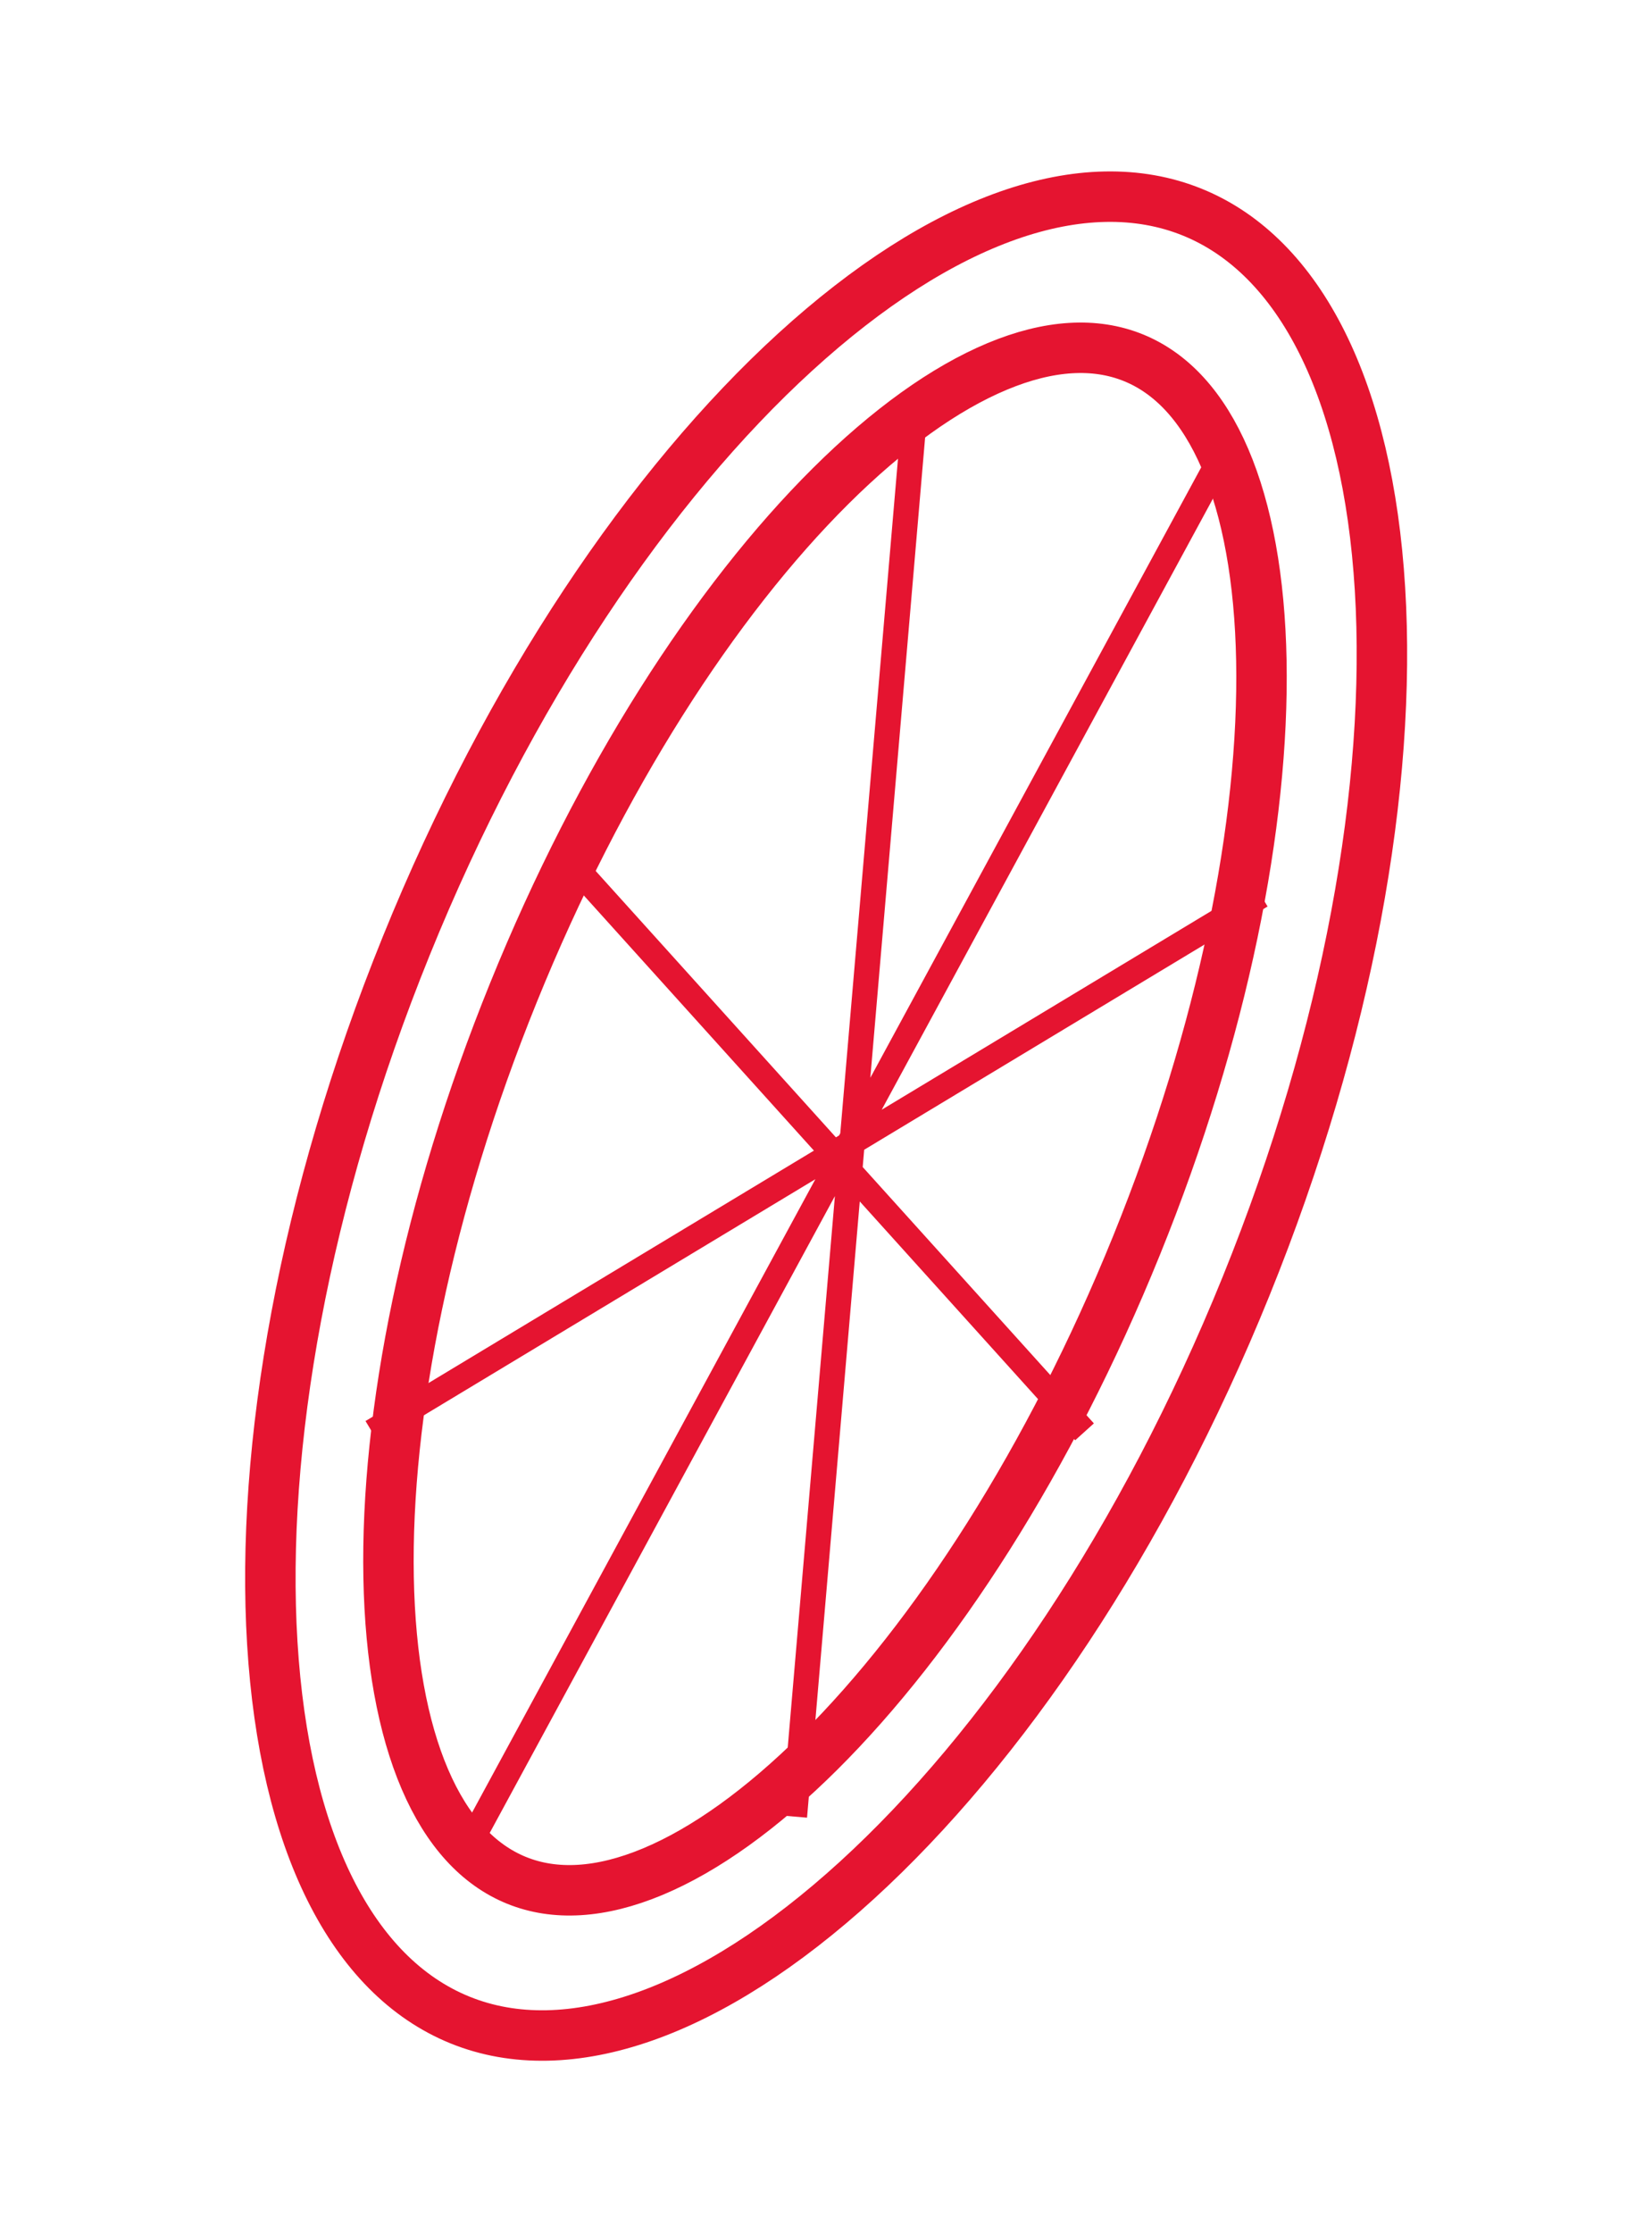
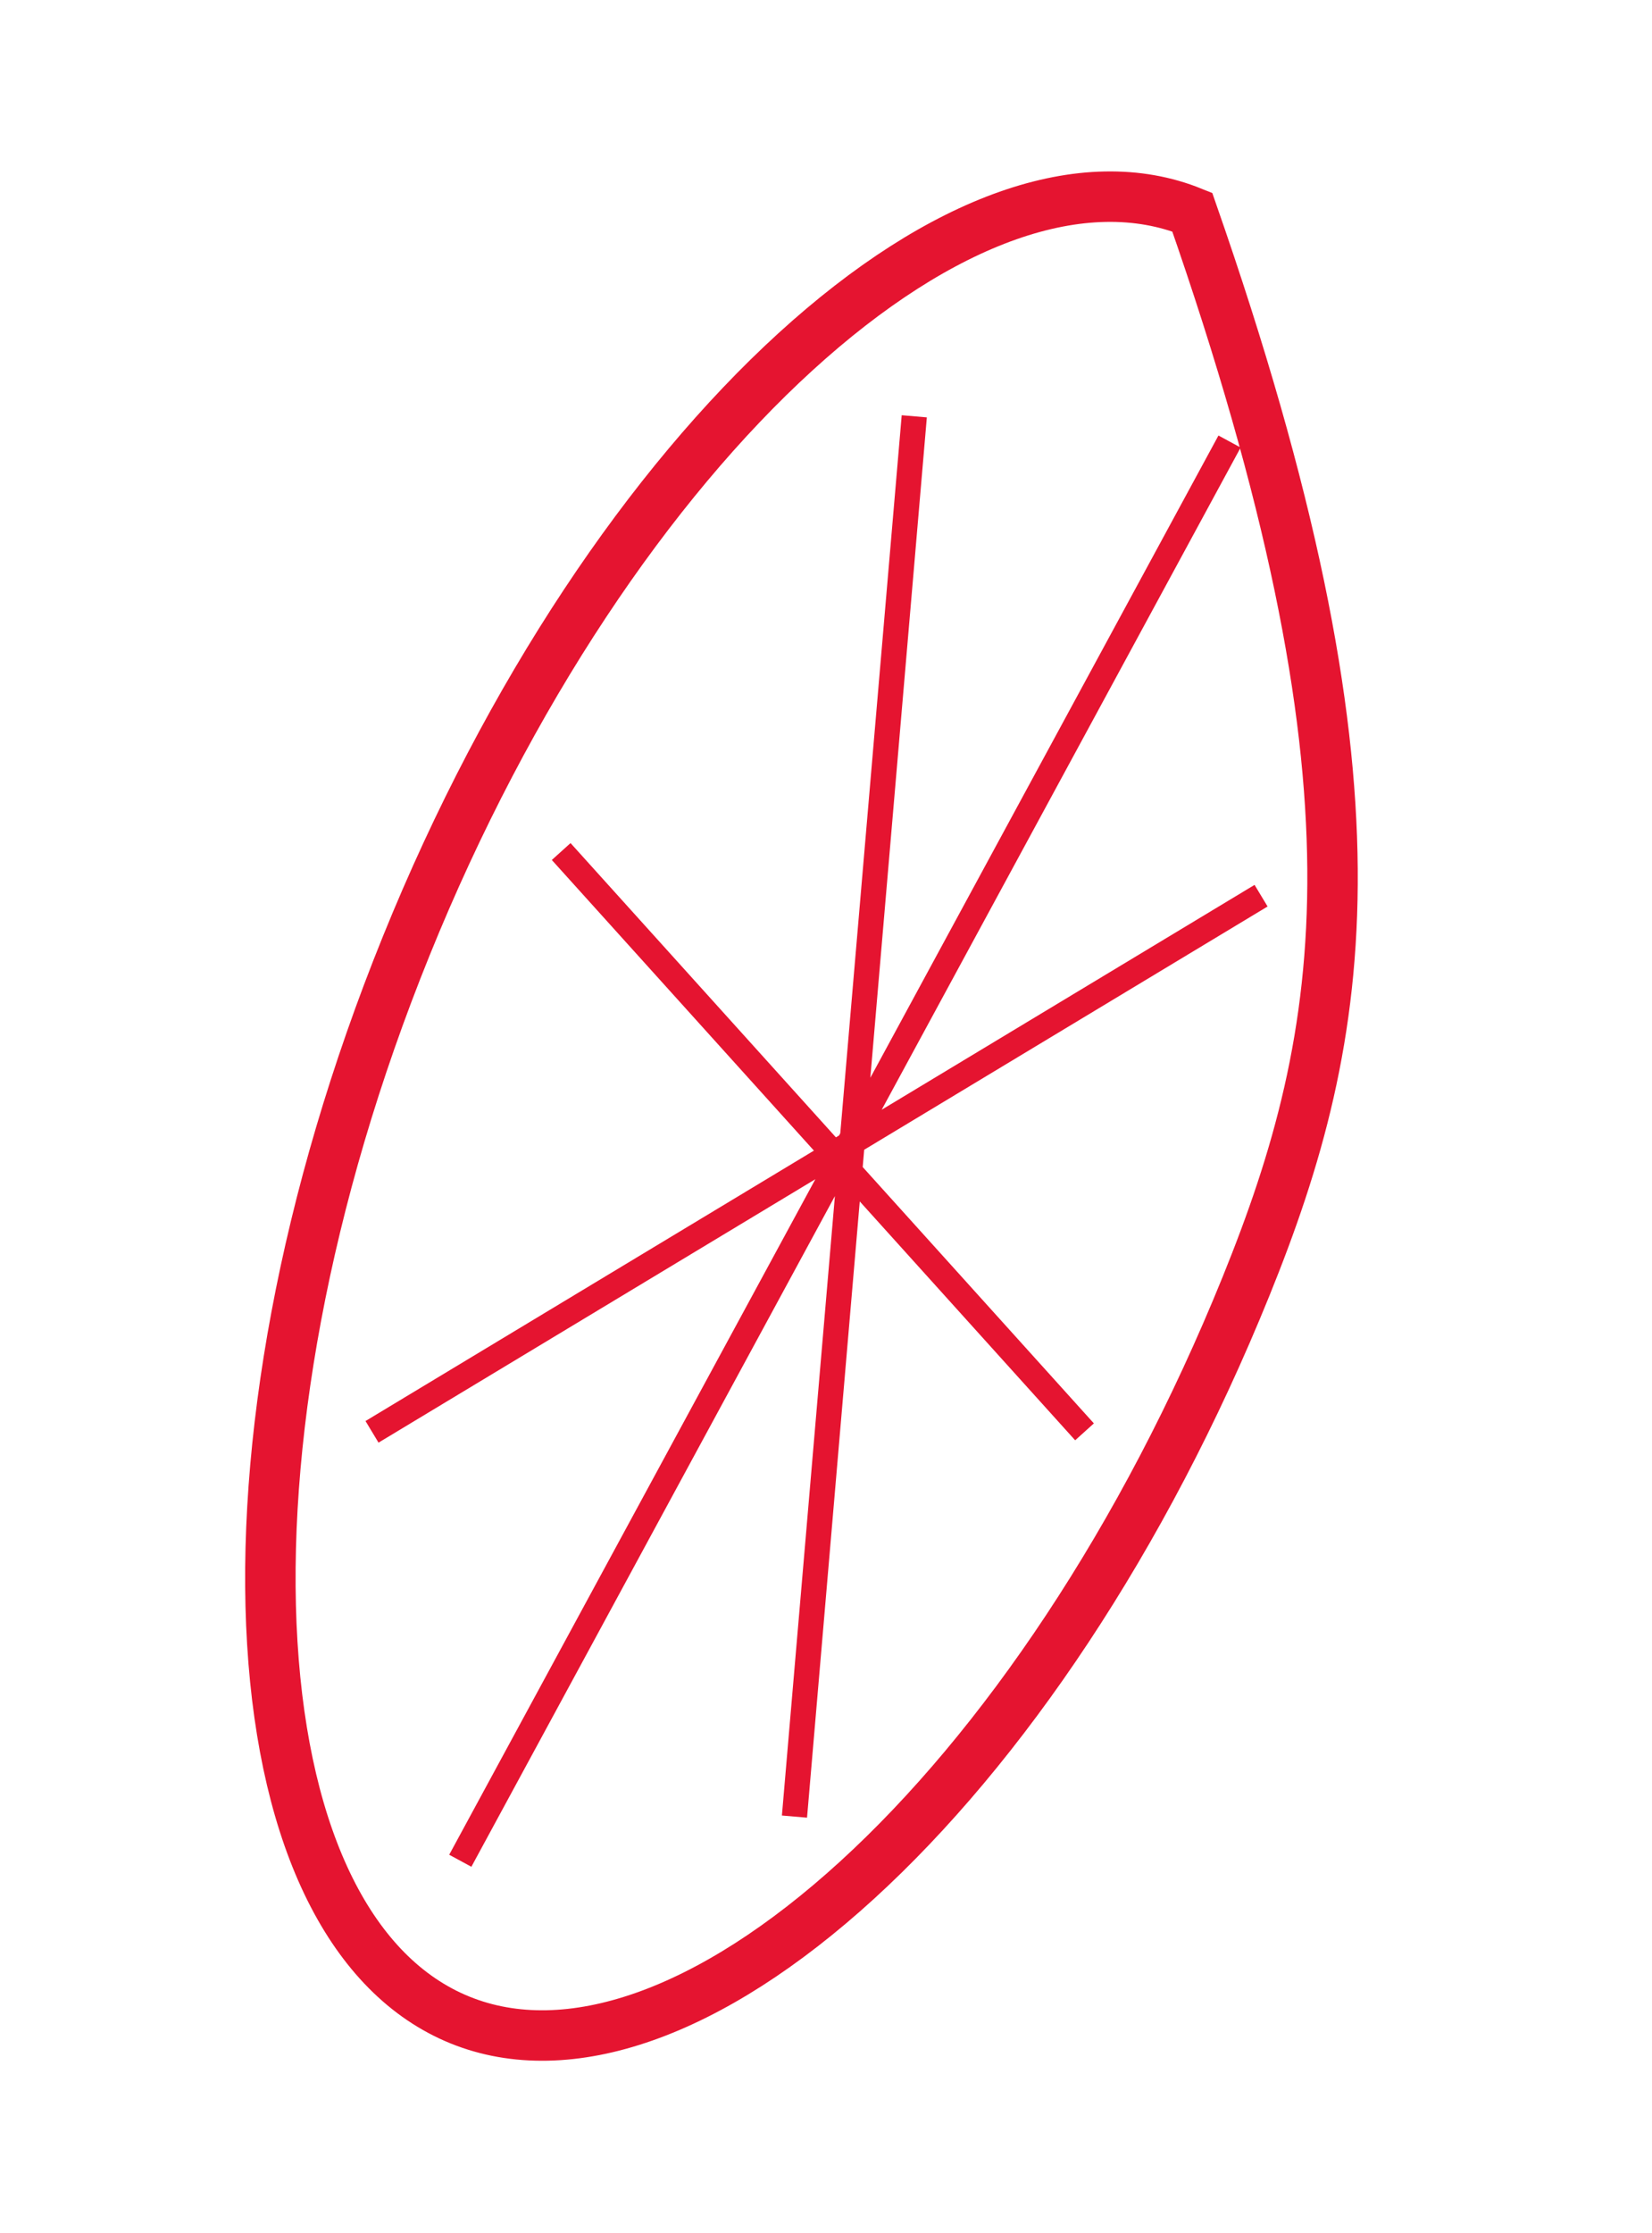
<svg xmlns="http://www.w3.org/2000/svg" width="131" height="177" viewBox="0 0 131 177" fill="none">
  <path d="M72.5 33L63 144M97.5 35L36.5 147.5M100 71L29.5 113.5M86 113.5L44.5 67.5" stroke="#E51430" stroke-width="2" />
-   <path d="M98.808 101.962C90.67 122.047 79.443 138.56 67.957 149.042C56.352 159.634 45.061 163.603 36.479 160.125C27.896 156.648 22.552 145.939 21.593 130.256C20.643 114.735 24.077 95.064 32.215 74.98C40.353 54.896 51.58 38.383 63.065 27.9C74.671 17.308 85.962 13.34 94.544 16.817C103.127 20.295 108.471 31.003 109.43 46.686C110.379 62.207 106.945 81.878 98.808 101.962Z" stroke="#E51430" stroke-width="4" />
-   <path d="M90.128 98.717C83.244 115.705 74.104 129.805 64.97 138.881C60.4 143.423 55.903 146.636 51.764 148.364C47.637 150.088 44.005 150.286 40.967 149.055C37.928 147.824 35.458 145.154 33.695 141.043C31.927 136.921 30.935 131.484 30.815 125.042C30.575 112.167 33.827 95.682 40.711 78.694C47.594 61.706 56.734 47.606 65.868 38.53C70.438 33.988 74.935 30.775 79.074 29.047C83.201 27.323 86.834 27.125 89.872 28.356C92.91 29.587 95.38 32.257 97.143 36.368C98.911 40.49 99.903 45.927 100.023 52.369C100.263 65.244 97.011 81.729 90.128 98.717Z" stroke="#E51430" stroke-width="4" />
+   <path d="M98.808 101.962C90.67 122.047 79.443 138.56 67.957 149.042C56.352 159.634 45.061 163.603 36.479 160.125C27.896 156.648 22.552 145.939 21.593 130.256C20.643 114.735 24.077 95.064 32.215 74.98C40.353 54.896 51.58 38.383 63.065 27.9C74.671 17.308 85.962 13.34 94.544 16.817C110.379 62.207 106.945 81.878 98.808 101.962Z" stroke="#E51430" stroke-width="4" />
</svg>